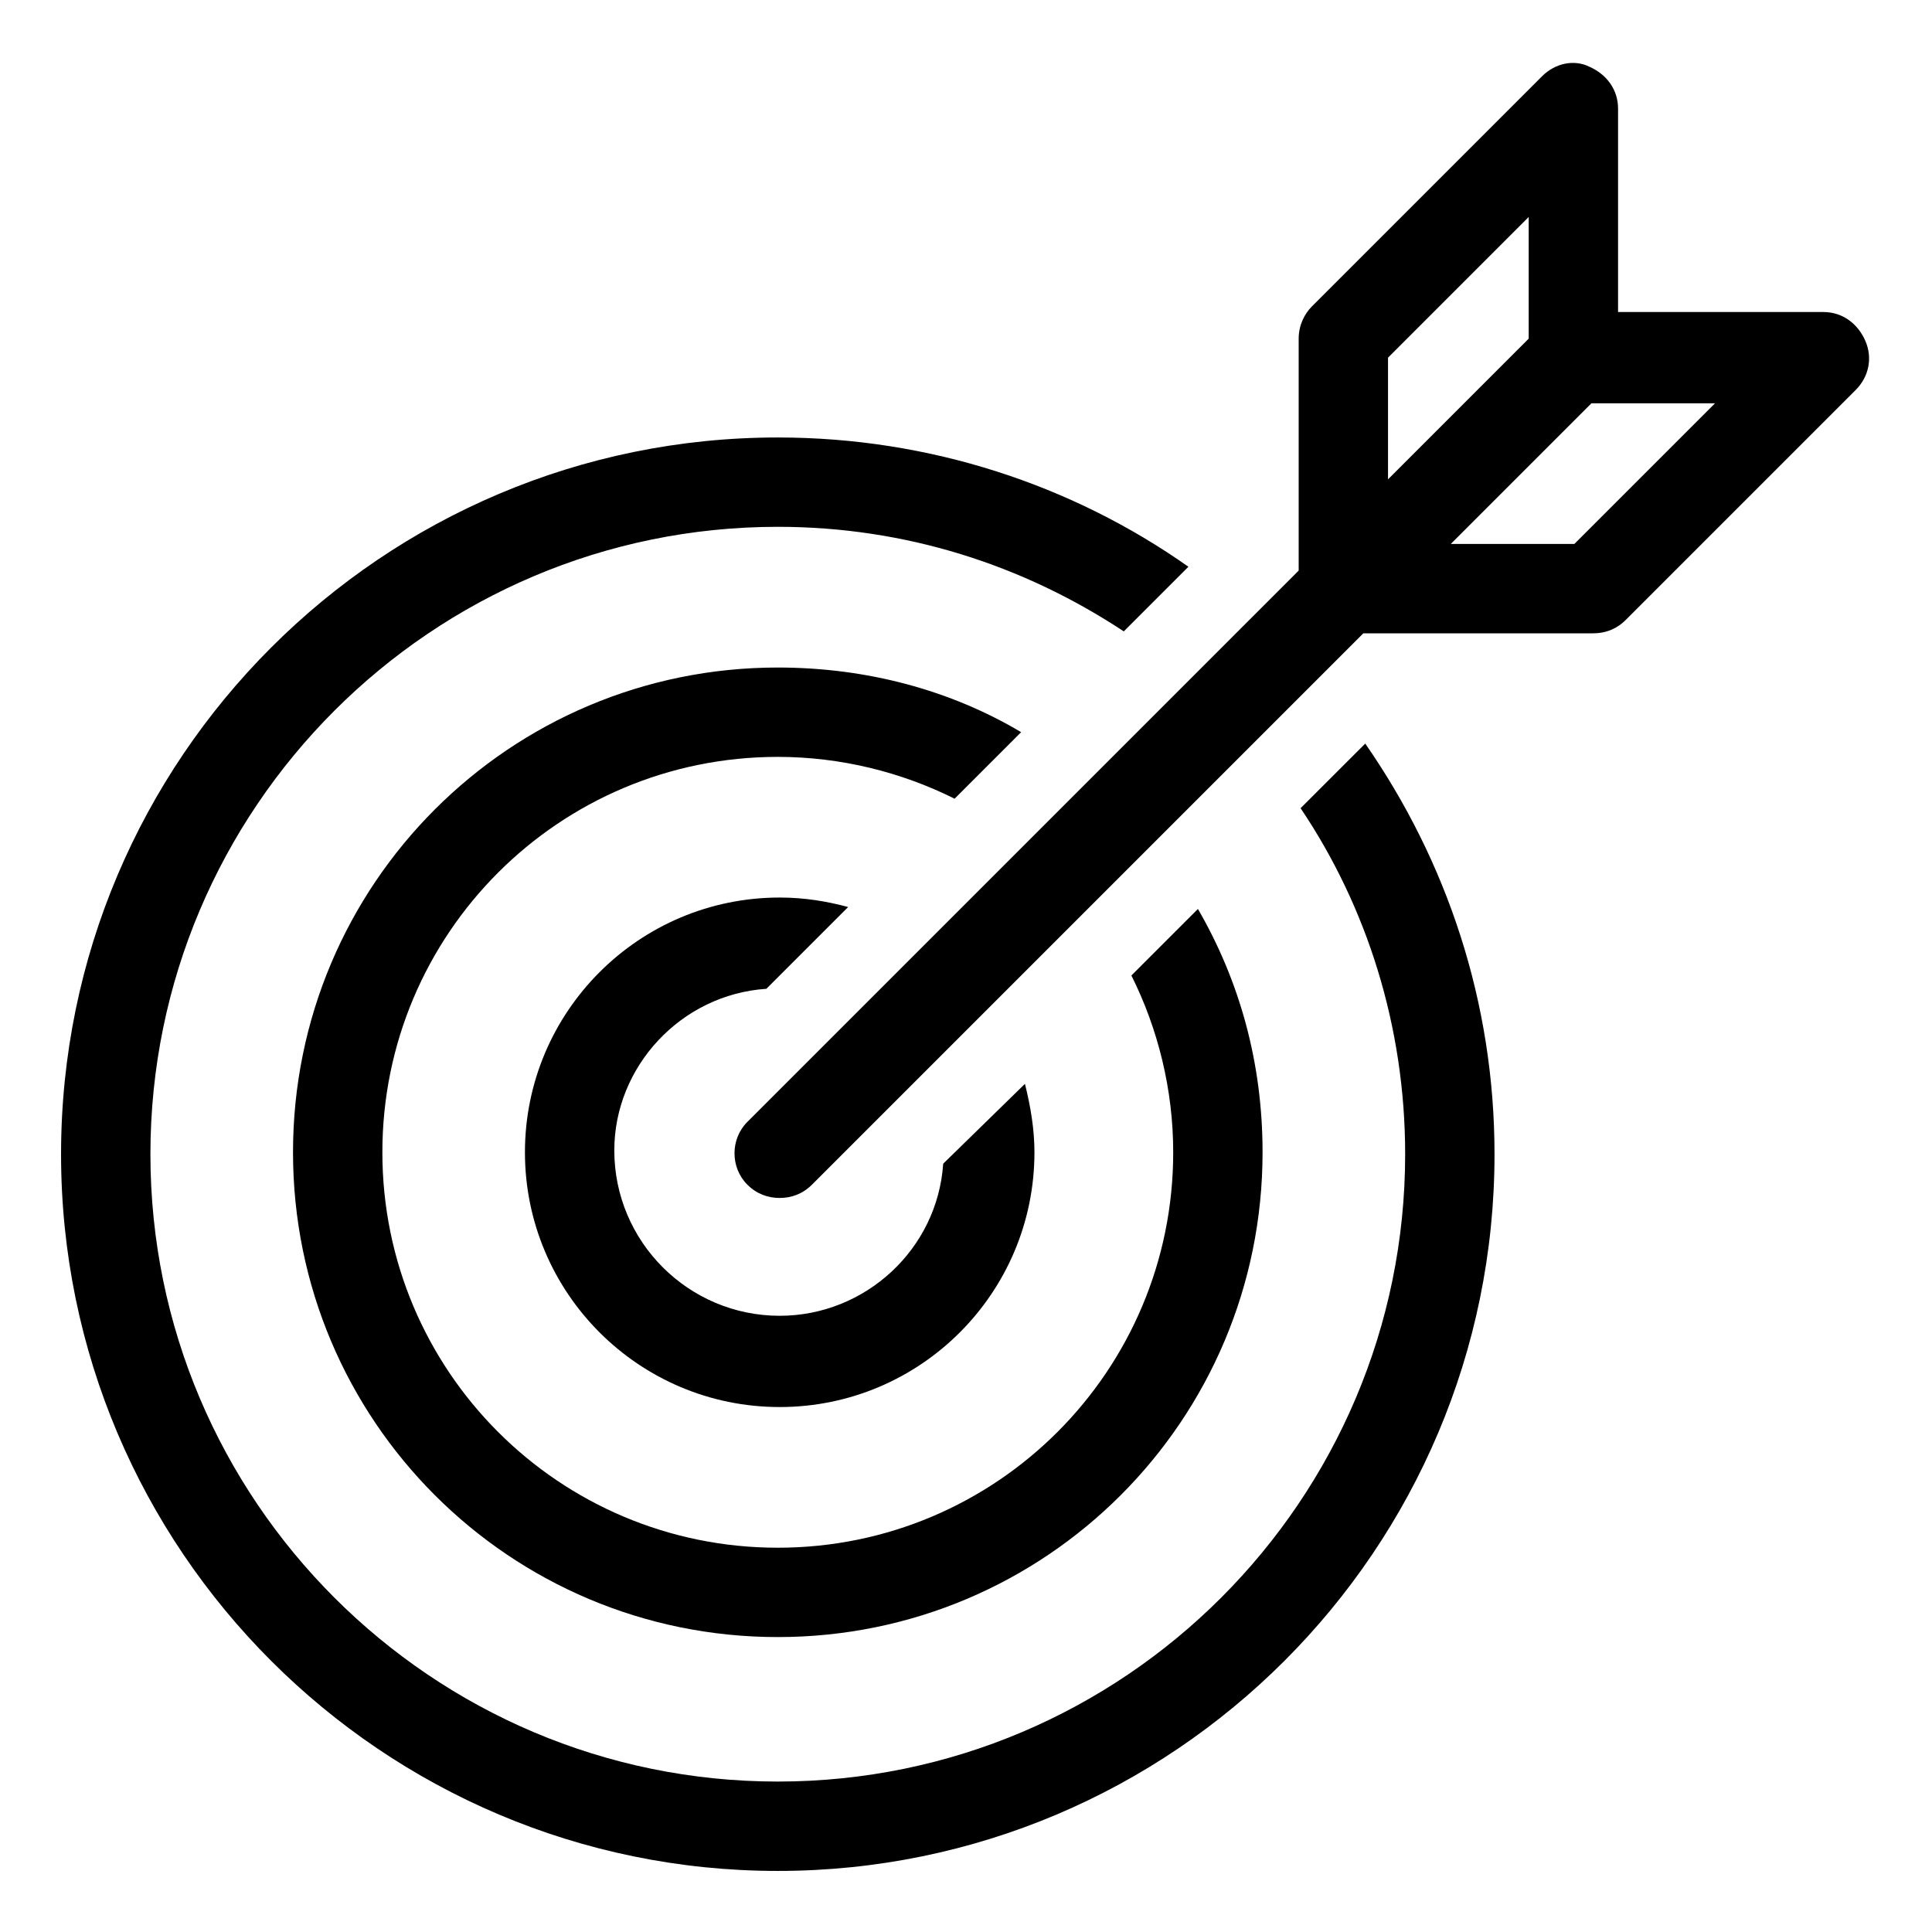
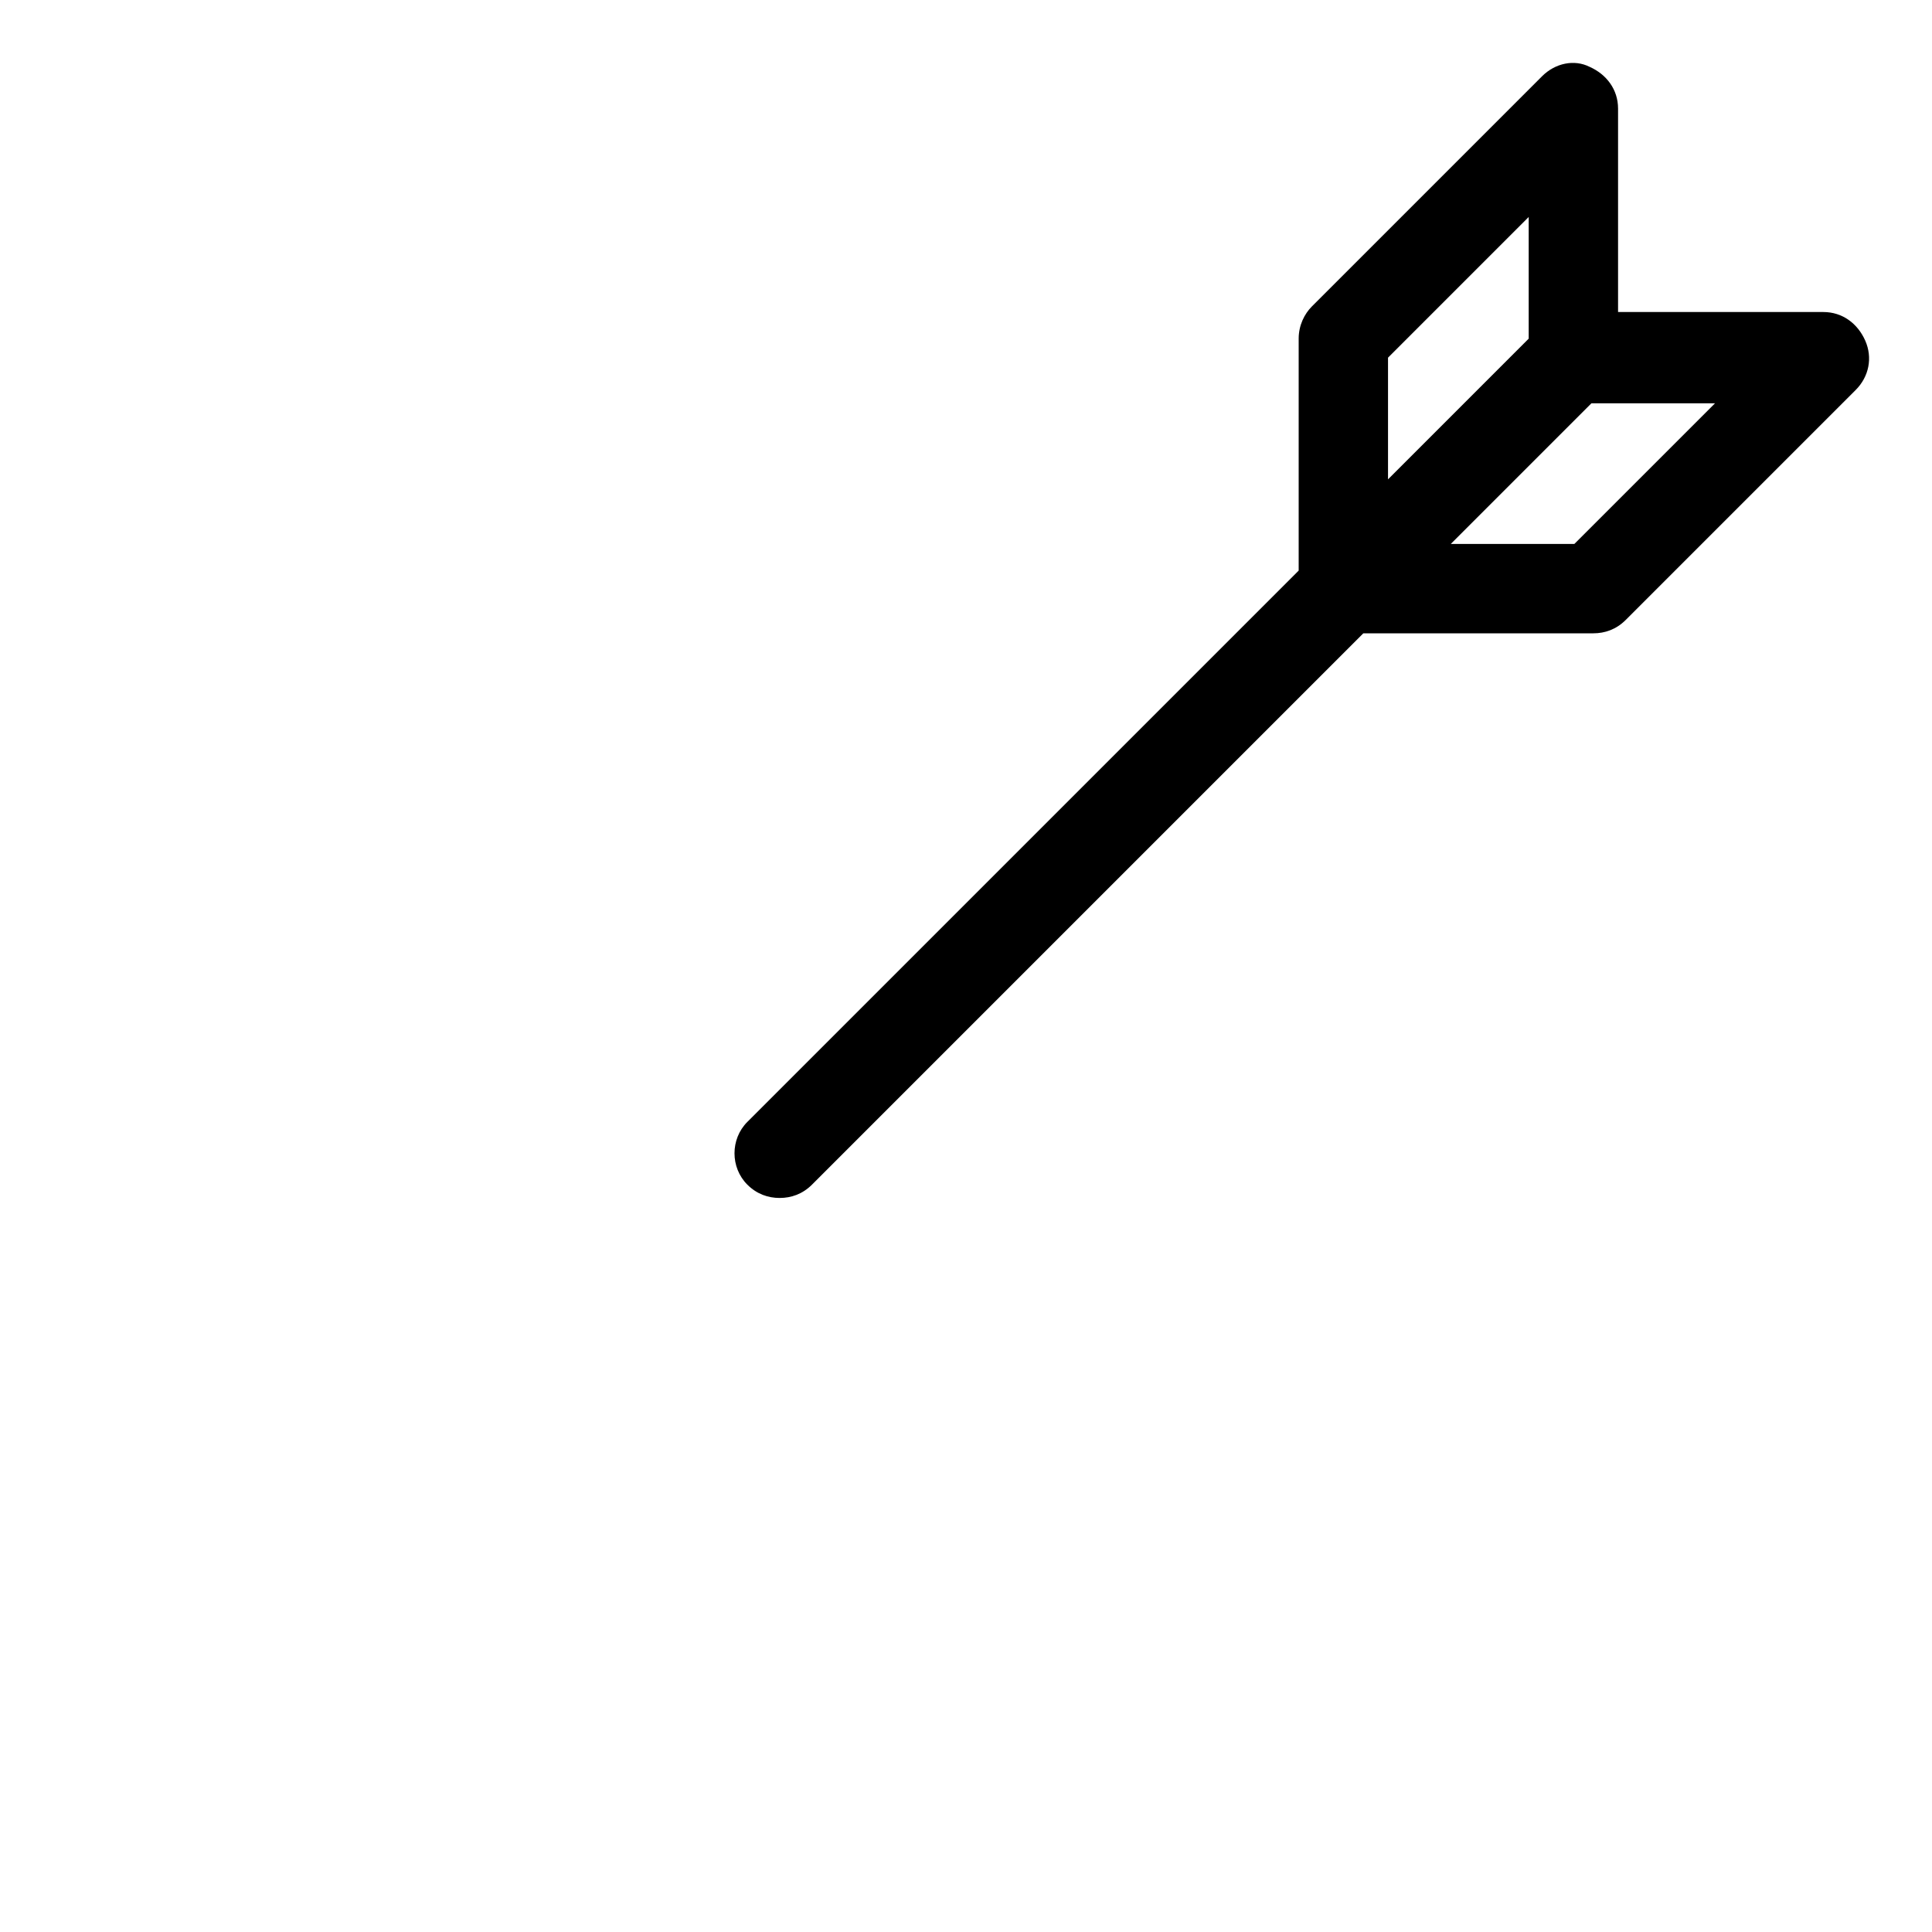
<svg xmlns="http://www.w3.org/2000/svg" fill="#000000" width="800px" height="800px" version="1.1" viewBox="144 144 512 512">
  <g>
-     <path d="m488.67 358.18c17.633 26.199 27.711 57.938 27.711 91.691 0 91.691-74.562 166.26-166.26 166.26-91.691 0-166.26-74.562-166.26-166.26 0-91.691 74.562-166.26 166.26-166.26 33.754 0 64.992 10.078 91.691 27.711l17.129-17.129c-30.73-21.664-68.52-34.258-108.82-34.258-104.79 0-189.94 85.145-189.94 189.94 0 104.79 85.145 189.94 189.94 189.94 104.79 0 189.94-85.145 189.94-189.94 0-40.305-12.594-77.586-34.258-108.82z" />
-     <path d="m414.61 338.03c-18.641-11.082-40.809-17.129-64.488-17.129-71.039 0-128.47 57.434-128.47 128.47s57.434 128.47 128.47 128.47c71.039 0 128.47-57.434 128.47-128.47 0-23.68-6.047-45.344-17.129-64.488l-17.633 17.633c7.055 14.105 11.082 30.23 11.082 46.855 0 57.938-46.855 104.79-104.79 104.79s-104.79-46.855-104.79-104.79 46.855-104.79 104.79-104.79c16.625 0 32.746 4.031 46.855 11.082z" />
-     <path d="m347.1 406.04 21.664-21.664c-5.543-1.512-11.586-2.519-18.137-2.519-37.281 0-67.512 30.23-67.512 67.512s30.23 67.512 67.512 67.512 67.512-30.23 67.512-67.512c0-6.047-1.008-12.09-2.519-18.137l-21.664 21.16c-1.512 22.672-20.656 40.305-43.328 40.305-24.184 0-43.832-19.648-43.832-43.832 0-22.168 17.633-41.312 40.305-42.824z" />
    <path d="m638.3 234.25c-2.016-4.535-6.047-7.559-11.082-7.559h-54.414v-53.906c0-5.039-3.023-9.07-7.559-11.082-4.027-2.019-9.066-1.012-12.594 2.516l-60.961 60.961c-2.016 2.016-3.527 5.039-3.527 8.566v61.465l-146.11 146.11c-4.535 4.535-4.535 12.09 0 16.625 2.519 2.519 5.543 3.527 8.566 3.527s6.047-1.008 8.566-3.527l146.11-146.11h60.957c3.023 0 6.047-1.008 8.566-3.527l60.961-60.961c3.527-3.527 4.535-8.562 2.519-13.098zm-126.46 4.535 37.281-37.281v32.242l-37.281 37.281zm49.375 49.371h-32.746l37.281-37.281h32.746z" />
  </g>
</svg>